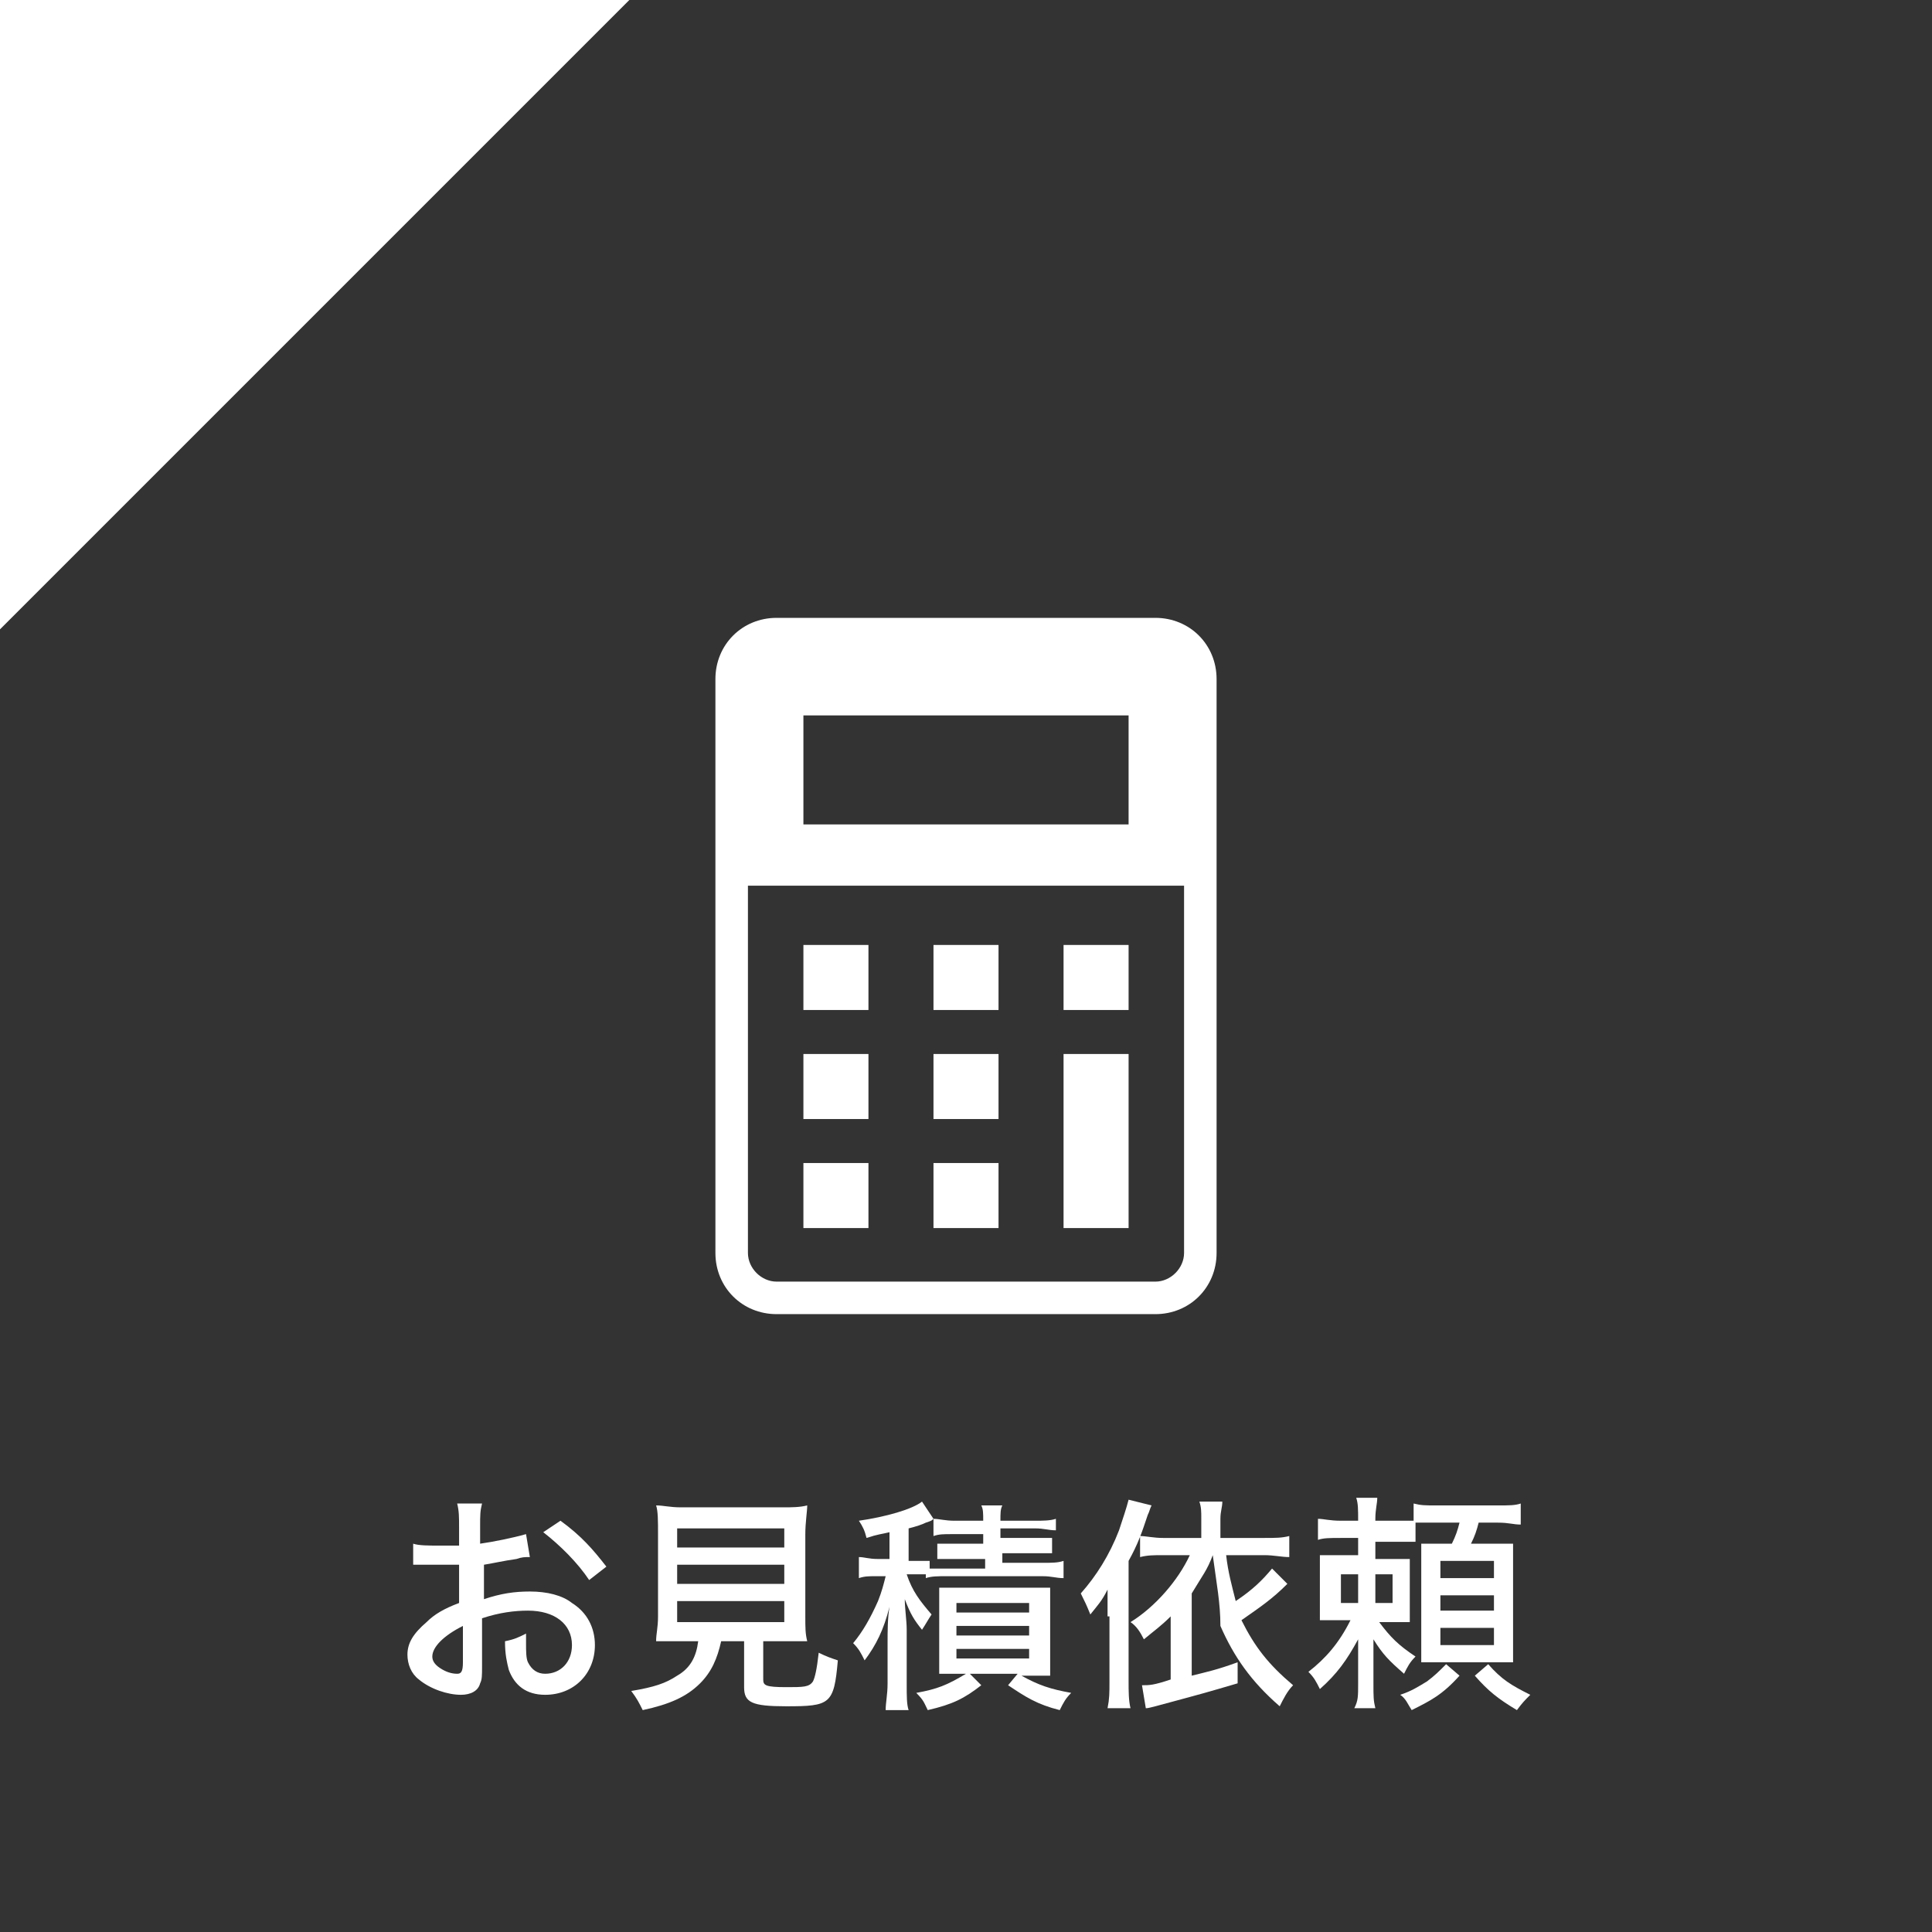
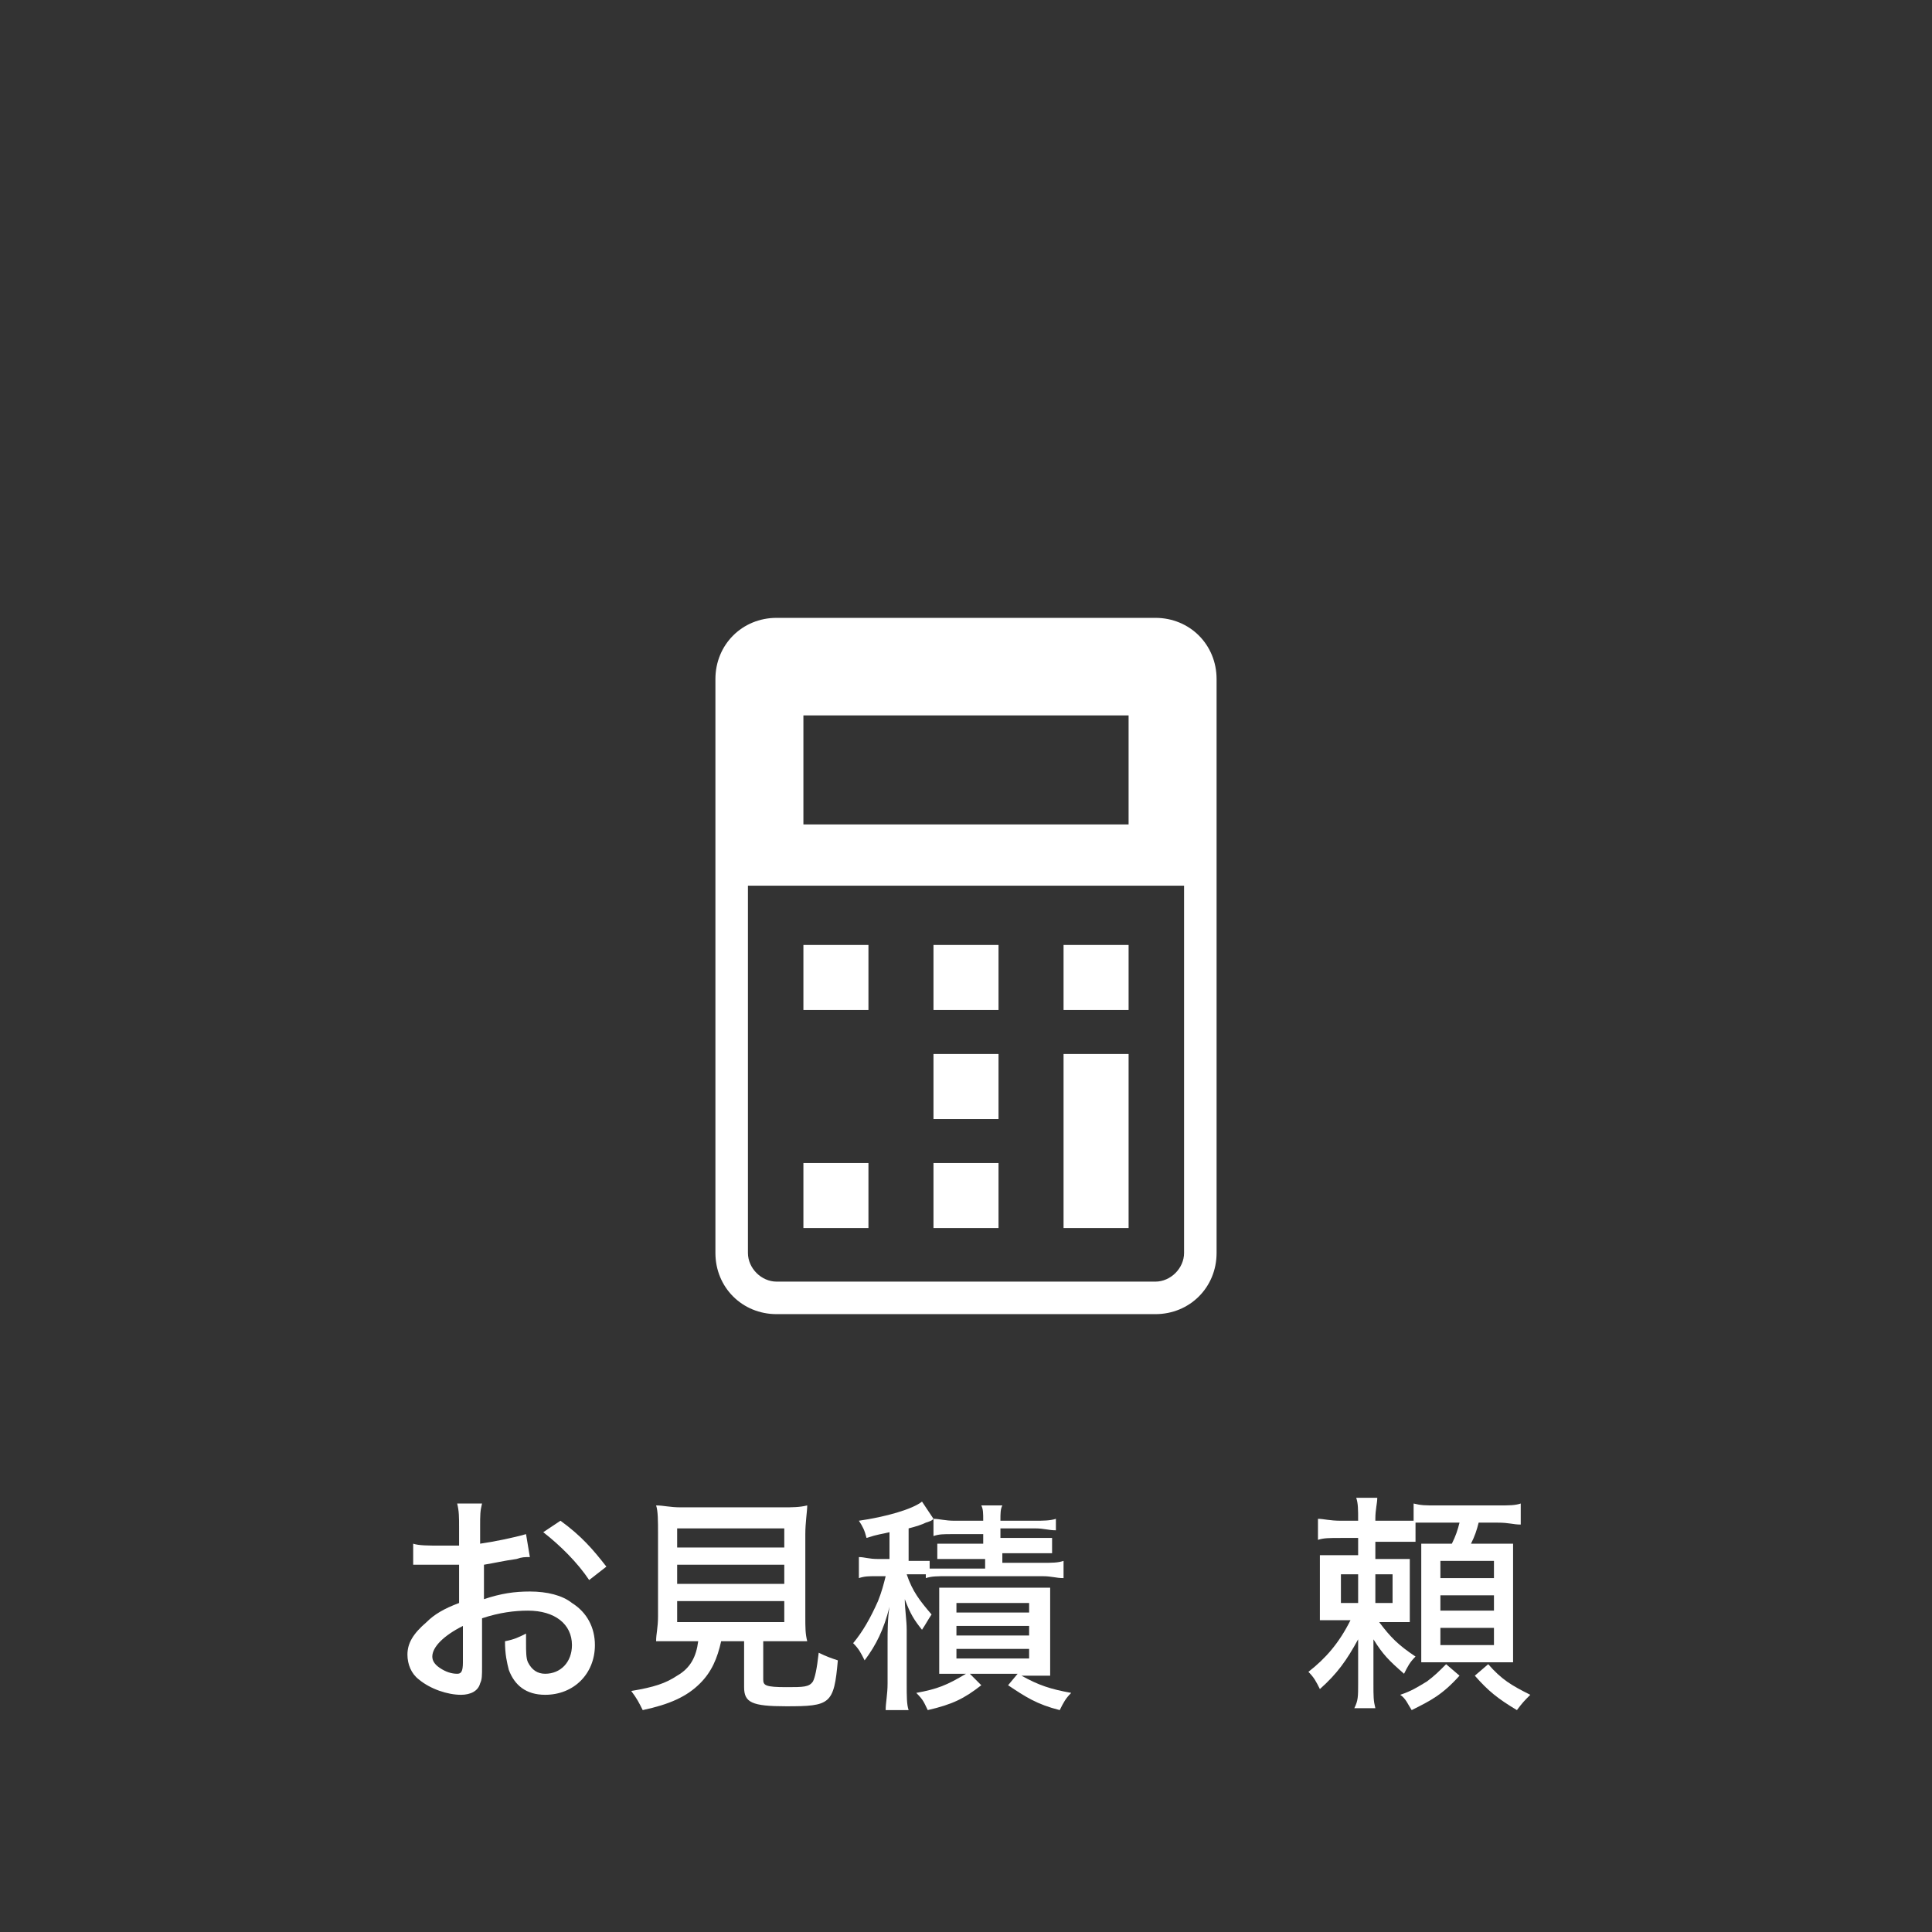
<svg xmlns="http://www.w3.org/2000/svg" version="1.1" id="レイヤー_1" x="0px" y="0px" width="101px" height="101px" viewBox="0 0 101 101" style="enable-background:new 0 0 101 101;" xml:space="preserve">
  <style type="text/css">
	.st0{fill:#333333;}
	.st1{fill:#FFFFFF;}
</style>
  <rect class="st0" width="101" height="101" />
  <g>
    <path class="st1" d="M27.7,81.4c-0.3,0-0.4,0-0.7,0.1c-0.7,0.1-1.1,0.2-1.7,0.3v1.8c0.9-0.3,1.6-0.4,2.4-0.4c0.9,0,1.7,0.2,2.2,0.6   c0.8,0.5,1.2,1.3,1.2,2.2c0,1.5-1.1,2.6-2.6,2.6c-1,0-1.6-0.5-1.9-1.3c-0.1-0.4-0.2-0.8-0.2-1.5c0.5-0.1,0.7-0.2,1.1-0.4   c0,0.2,0,0.3,0,0.5c0,0.4,0,0.8,0.1,1c0.2,0.4,0.5,0.6,0.9,0.6c0.8,0,1.4-0.6,1.4-1.5c0-1.1-0.9-1.8-2.3-1.8   c-0.7,0-1.5,0.1-2.4,0.4l0,2.5c0,0.5,0,0.7-0.1,0.9c-0.1,0.4-0.5,0.6-1,0.6c-0.7,0-1.6-0.3-2.2-0.8c-0.4-0.3-0.6-0.8-0.6-1.3   c0-0.6,0.3-1.1,1-1.7c0.4-0.4,0.9-0.7,1.7-1v-2c-0.1,0-0.1,0-0.5,0c-0.2,0-0.4,0-0.7,0c-0.2,0-0.5,0-0.7,0c-0.2,0-0.3,0-0.3,0   c0,0-0.1,0-0.2,0v-1.1c0.3,0.1,0.8,0.1,1.4,0.1c0.2,0,0.3,0,0.5,0c0.3,0,0.3,0,0.5,0v-0.9c0-0.6,0-0.9-0.1-1.3h1.3   c-0.1,0.4-0.1,0.6-0.1,1.2v0.9c0.7-0.1,1.7-0.3,2.4-0.5L27.7,81.4z M24.2,85c-1,0.5-1.6,1.1-1.6,1.6c0,0.2,0.1,0.4,0.4,0.6   c0.3,0.2,0.6,0.3,0.9,0.3c0.2,0,0.3-0.1,0.3-0.6V85z M30.8,82.6c-0.6-0.9-1.5-1.8-2.4-2.5l0.9-0.6c1.1,0.8,1.7,1.5,2.4,2.4   L30.8,82.6z" />
    <path class="st1" d="M35.6,85.8c-0.6,0-1,0-1.3,0c0-0.4,0.1-0.7,0.1-1.3v-4.3c0-0.7,0-1.2-0.1-1.5c0.4,0,0.7,0.1,1.3,0.1h5.3   c0.5,0,0.9,0,1.3-0.1c0,0.3-0.1,0.9-0.1,1.5v4.3c0,0.6,0,0.9,0.1,1.3c-0.3,0-0.7,0-1.3,0h-1v2c0,0.3,0.1,0.4,1.2,0.4   c0.9,0,1.2,0,1.4-0.3c0.1-0.2,0.2-0.6,0.3-1.5c0.4,0.2,0.7,0.3,1,0.4c-0.2,2.3-0.4,2.4-2.7,2.4c-1.8,0-2.2-0.2-2.2-1v-2.4h-1.2   c-0.2,0.9-0.5,1.6-1.1,2.2c-0.7,0.7-1.6,1.1-3,1.4c-0.2-0.4-0.3-0.6-0.6-1c1.2-0.2,1.8-0.4,2.4-0.8c0.7-0.4,1-1,1.1-1.8H35.6z    M35.4,80.9H41v-1h-5.6V80.9z M35.4,82.8H41v-1h-5.6V82.8z M35.4,84.8H41v-1.1h-5.6V84.8z" />
    <path class="st1" d="M48.4,82.3c-0.3,0-0.4,0-0.7,0h-0.3c0.3,0.9,0.7,1.4,1.3,2.1c-0.2,0.3-0.3,0.5-0.5,0.8   c-0.4-0.5-0.6-0.8-0.9-1.6c0,0.5,0.1,1.1,0.1,1.6v2.8c0,0.7,0,1.1,0.1,1.4h-1.2c0-0.4,0.1-0.8,0.1-1.4v-2.1c0-0.6,0-1.3,0.1-1.9   c-0.3,1.2-0.7,2-1.3,2.8c-0.2-0.4-0.3-0.6-0.6-0.9c0.5-0.6,0.9-1.3,1.3-2.2c0.2-0.5,0.3-0.9,0.4-1.3h-0.5c-0.4,0-0.6,0-0.9,0.1   v-1.1c0.3,0,0.5,0.1,1,0.1h0.6v-1.4c-0.4,0.1-0.6,0.1-1.2,0.3c-0.1-0.4-0.2-0.6-0.4-0.9c1.4-0.2,2.8-0.6,3.3-1l0.6,0.9   c-0.1,0.1-0.1,0.1-0.4,0.2c-0.2,0.1-0.5,0.2-0.9,0.3v1.7h0.3c0.4,0,0.6,0,0.8,0v0.4c0.2,0,0.5,0,1,0h1.9v-0.5H50c-0.5,0-0.7,0-1,0   v-0.8c0.3,0,0.5,0,1,0h1.4v-0.5h-1.6c-0.5,0-0.7,0-1,0.1v-0.9c0.3,0,0.6,0.1,1.1,0.1h1.5c0-0.4,0-0.6-0.1-0.8h1.1   c-0.1,0.2-0.1,0.4-0.1,0.8h1.8c0.4,0,0.8,0,1.1-0.1V80c-0.4,0-0.6-0.1-1.1-0.1h-1.8v0.5H54c0.5,0,0.7,0,1,0v0.8c-0.3,0-0.5,0-1,0   h-1.6v0.5h2.1c0.5,0,0.8,0,1.1-0.1v0.9c-0.4,0-0.6-0.1-1.1-0.1h-5c-0.5,0-0.8,0-1.1,0.1V82.3z M50.1,87.5c-0.4,0-0.8,0-1,0   c0-0.3,0-0.6,0-1.1V84c0-0.6,0-0.8,0-1c0.3,0,0.5,0,1,0h3.8c0.6,0,0.7,0,1,0c0,0.3,0,0.5,0,1.1v2.4c0,0.6,0,0.9,0,1.1   c-0.4,0-0.6,0-1,0h-0.5c0.9,0.5,1.5,0.7,2.6,0.9c-0.3,0.3-0.4,0.5-0.6,0.9c-1.2-0.3-1.8-0.7-2.7-1.3l0.5-0.6h-2.5l0.6,0.6   c-0.9,0.7-1.5,1-2.8,1.3c-0.2-0.4-0.2-0.5-0.6-0.9c1.1-0.2,1.6-0.4,2.6-1H50.1z M50,84.3h3.8v-0.5H50V84.3z M50,85.5h3.8V85H50   V85.5z M50,86.7h3.8v-0.5H50V86.7z" />
-     <path class="st1" d="M57.9,84.5c0-0.4,0-0.7,0-1.4c-0.3,0.6-0.5,0.8-0.9,1.3c-0.2-0.5-0.3-0.7-0.5-1.1c0.8-0.9,1.5-2,2-3.3   c0.2-0.6,0.4-1.2,0.5-1.6l1.2,0.3c-0.1,0.2-0.1,0.3-0.2,0.5c-0.3,0.9-0.5,1.5-1,2.4v6.3c0,0.5,0,1,0.1,1.4h-1.2   c0.1-0.5,0.1-0.8,0.1-1.4V84.5z M63.4,81.3c-0.3,0.8-0.5,1-1.1,2v4.3c0.8-0.2,1.3-0.3,2.4-0.7v1.1c-1.7,0.5-1.7,0.5-4.3,1.2   c-0.4,0.1-0.4,0.1-0.5,0.1l-0.2-1.2c0.4,0,0.6,0,1.5-0.3v-3.3c-0.5,0.5-0.8,0.7-1.4,1.2c-0.2-0.4-0.4-0.7-0.7-0.9   c1.3-0.8,2.5-2.2,3.1-3.5h-1.4c-0.5,0-0.8,0-1.2,0.1v-1.1c0.3,0,0.7,0.1,1.2,0.1h2v-1c0-0.4,0-0.6-0.1-0.9h1.2   c0,0.3-0.1,0.5-0.1,0.9v1h2.3c0.6,0,0.9,0,1.3-0.1v1.1c-0.4,0-0.8-0.1-1.3-0.1h-2c0.1,0.9,0.3,1.6,0.5,2.4c0.9-0.6,1.4-1.1,1.9-1.7   l0.8,0.8c-0.8,0.8-1.4,1.2-2.4,1.9c0.7,1.4,1.4,2.3,2.7,3.4c-0.3,0.3-0.5,0.7-0.7,1.1c-1.5-1.3-2.4-2.6-3.1-4.2   C63.8,83.8,63.6,82.8,63.4,81.3L63.4,81.3z" />
    <path class="st1" d="M74,80.6c-0.3,0-0.6,0-1.1,0h-1v0.9h0.8c0.5,0,0.7,0,1,0c0,0.3,0,0.4,0,0.9v1.4c0,0.5,0,0.7,0,1   c-0.3,0-0.5,0-1,0h-0.6c0.6,0.8,1,1.2,1.9,1.8c-0.3,0.3-0.4,0.5-0.6,0.9c-0.8-0.7-1.1-1-1.6-1.8c0,0.3,0,0.6,0,0.9V88   c0,0.7,0,0.9,0.1,1.3h-1.1C71,88.9,71,88.7,71,88v-1.5c0-0.3,0-0.4,0-0.8c-0.6,1.1-1.1,1.8-2,2.6c-0.2-0.4-0.3-0.6-0.6-0.9   c0.9-0.7,1.6-1.5,2.2-2.7h-0.6c-0.5,0-0.7,0-1,0c0-0.3,0-0.6,0-1.1v-1.3c0-0.5,0-0.7,0-1c0.3,0,0.6,0,1.1,0H71v-0.9h-0.9   c-0.6,0-0.9,0-1.2,0.1v-1.1c0.3,0,0.6,0.1,1.2,0.1H71c0-0.6,0-0.9-0.1-1.2H72c0,0.3-0.1,0.6-0.1,1.1v0.1h1c0.5,0,0.7,0,1,0v-0.9   c0.4,0.1,0.6,0.1,1.2,0.1h3.2c0.6,0,0.9,0,1.2-0.1v1.1c-0.4,0-0.6-0.1-1.2-0.1h-1c-0.1,0.4-0.2,0.7-0.4,1.1H78c0.6,0,0.9,0,1.1,0   c0,0.3,0,0.7,0,1.1v3.9c0,0.5,0,0.9,0,1.2c-0.3,0-0.7,0-1,0h-2.8c-0.4,0-0.7,0-1,0c0-0.4,0-0.6,0-1.1v-4c0-0.5,0-0.8,0-1.1   c0.3,0,0.5,0,1,0h0.6c0.2-0.4,0.3-0.7,0.4-1.1h-1.4c-0.5,0-0.7,0-0.9,0V80.6z M70.1,82.3v1.5H71v-1.5H70.1z M71.9,83.8h0.9v-1.5   h-0.9V83.8z M76.3,87.6c-0.9,1-1.5,1.3-2.5,1.8c-0.2-0.3-0.3-0.6-0.6-0.8c0.6-0.2,0.9-0.4,1.4-0.7c0.4-0.3,0.6-0.5,1-0.9L76.3,87.6   z M75.3,82.5h2.8v-0.9h-2.8V82.5z M75.3,84.2h2.8v-0.8h-2.8V84.2z M75.3,86h2.8v-0.9h-2.8V86z M77.8,87c0.7,0.8,1.2,1.1,2.2,1.6   c-0.3,0.3-0.4,0.4-0.7,0.8c-1-0.6-1.5-1-2.2-1.8L77.8,87z" />
  </g>
  <g>
    <rect x="42" y="60.8" class="st1" width="3.4" height="3.4" />
-     <rect x="42" y="55.1" class="st1" width="3.4" height="3.4" />
    <rect x="42" y="49.4" class="st1" width="3.4" height="3.4" />
    <rect x="48.8" y="60.8" class="st1" width="3.4" height="3.4" />
    <rect x="48.8" y="55.1" class="st1" width="3.4" height="3.4" />
    <rect x="48.8" y="49.4" class="st1" width="3.4" height="3.4" />
    <rect x="55.6" y="55.1" class="st1" width="3.4" height="9.1" />
    <rect x="55.6" y="49.4" class="st1" width="3.4" height="3.4" />
    <path class="st1" d="M60.4,32.3H40.6c-1.8,0-3.2,1.4-3.2,3.2v30c0,1.8,1.4,3.2,3.2,3.2h19.8c1.8,0,3.2-1.4,3.2-3.2v-30   C63.6,33.7,62.2,32.3,60.4,32.3z M42,37.4H59v5.7H42V37.4z M61.9,65.5c0,0.8-0.7,1.5-1.5,1.5H40.6c-0.8,0-1.5-0.7-1.5-1.5V46.3   h22.8V65.5z" />
  </g>
-   <polyline class="st1" points="0,32.9 0,0 32.9,0 " />
</svg>